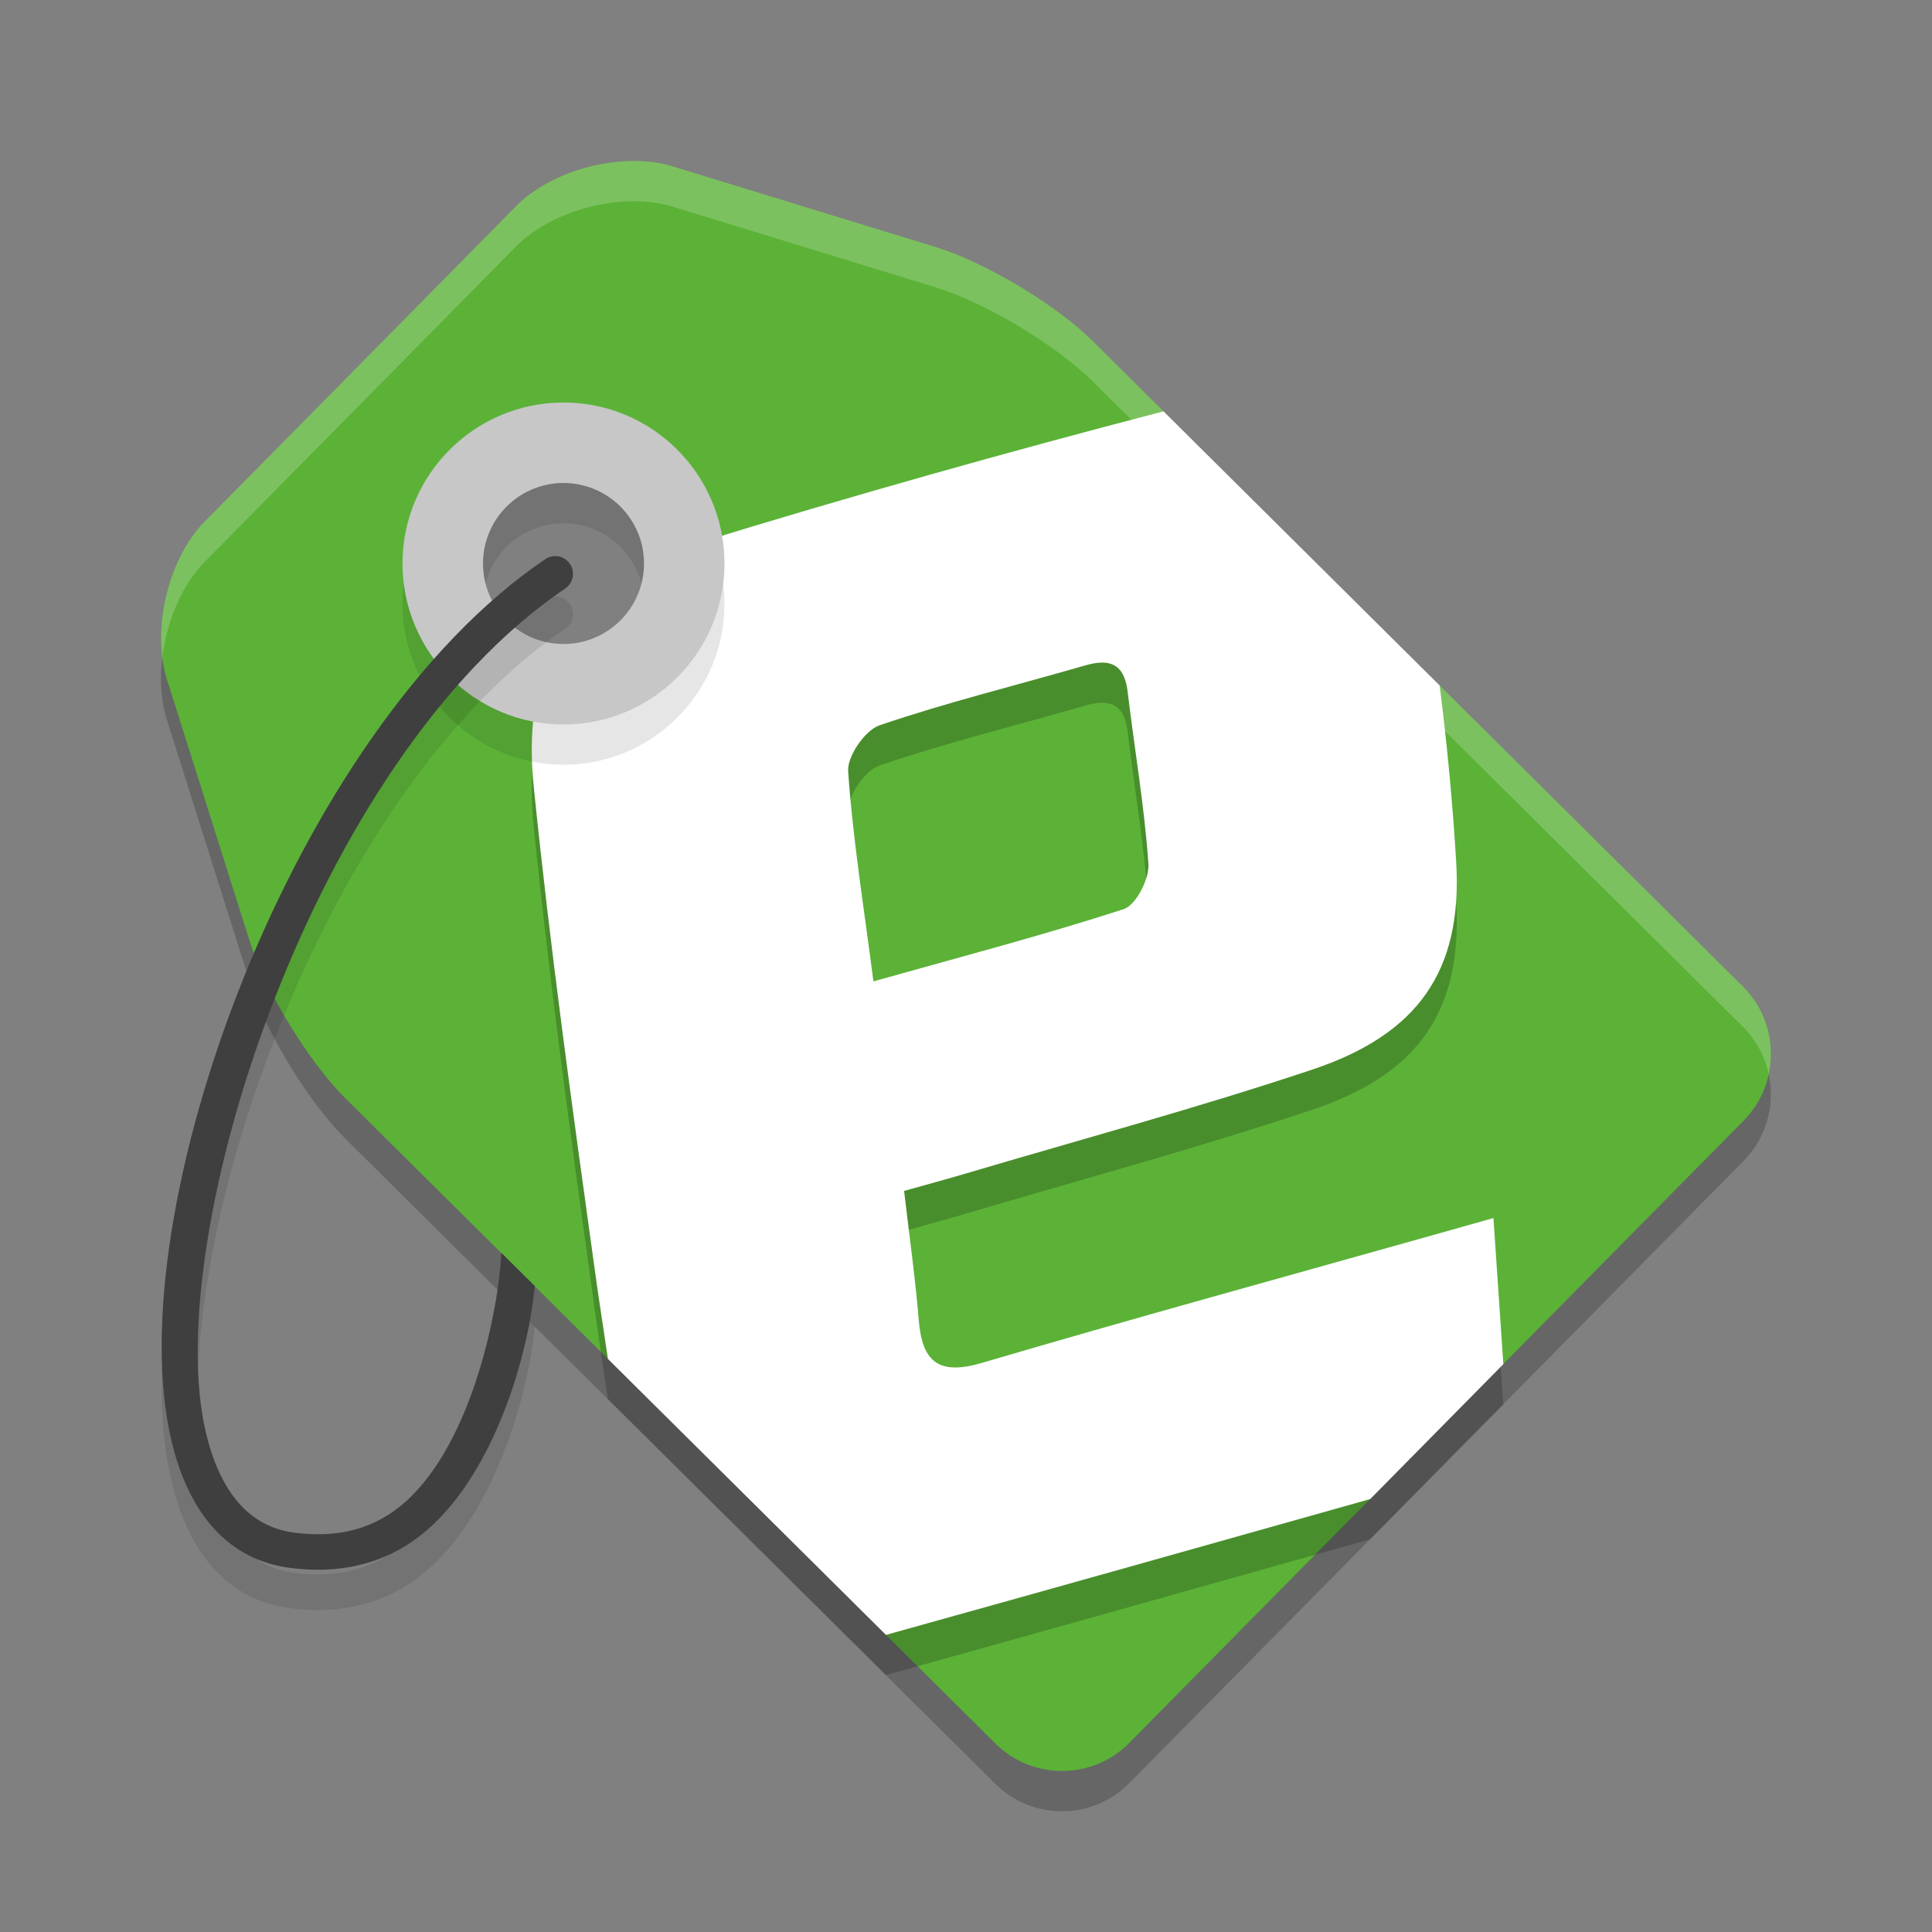
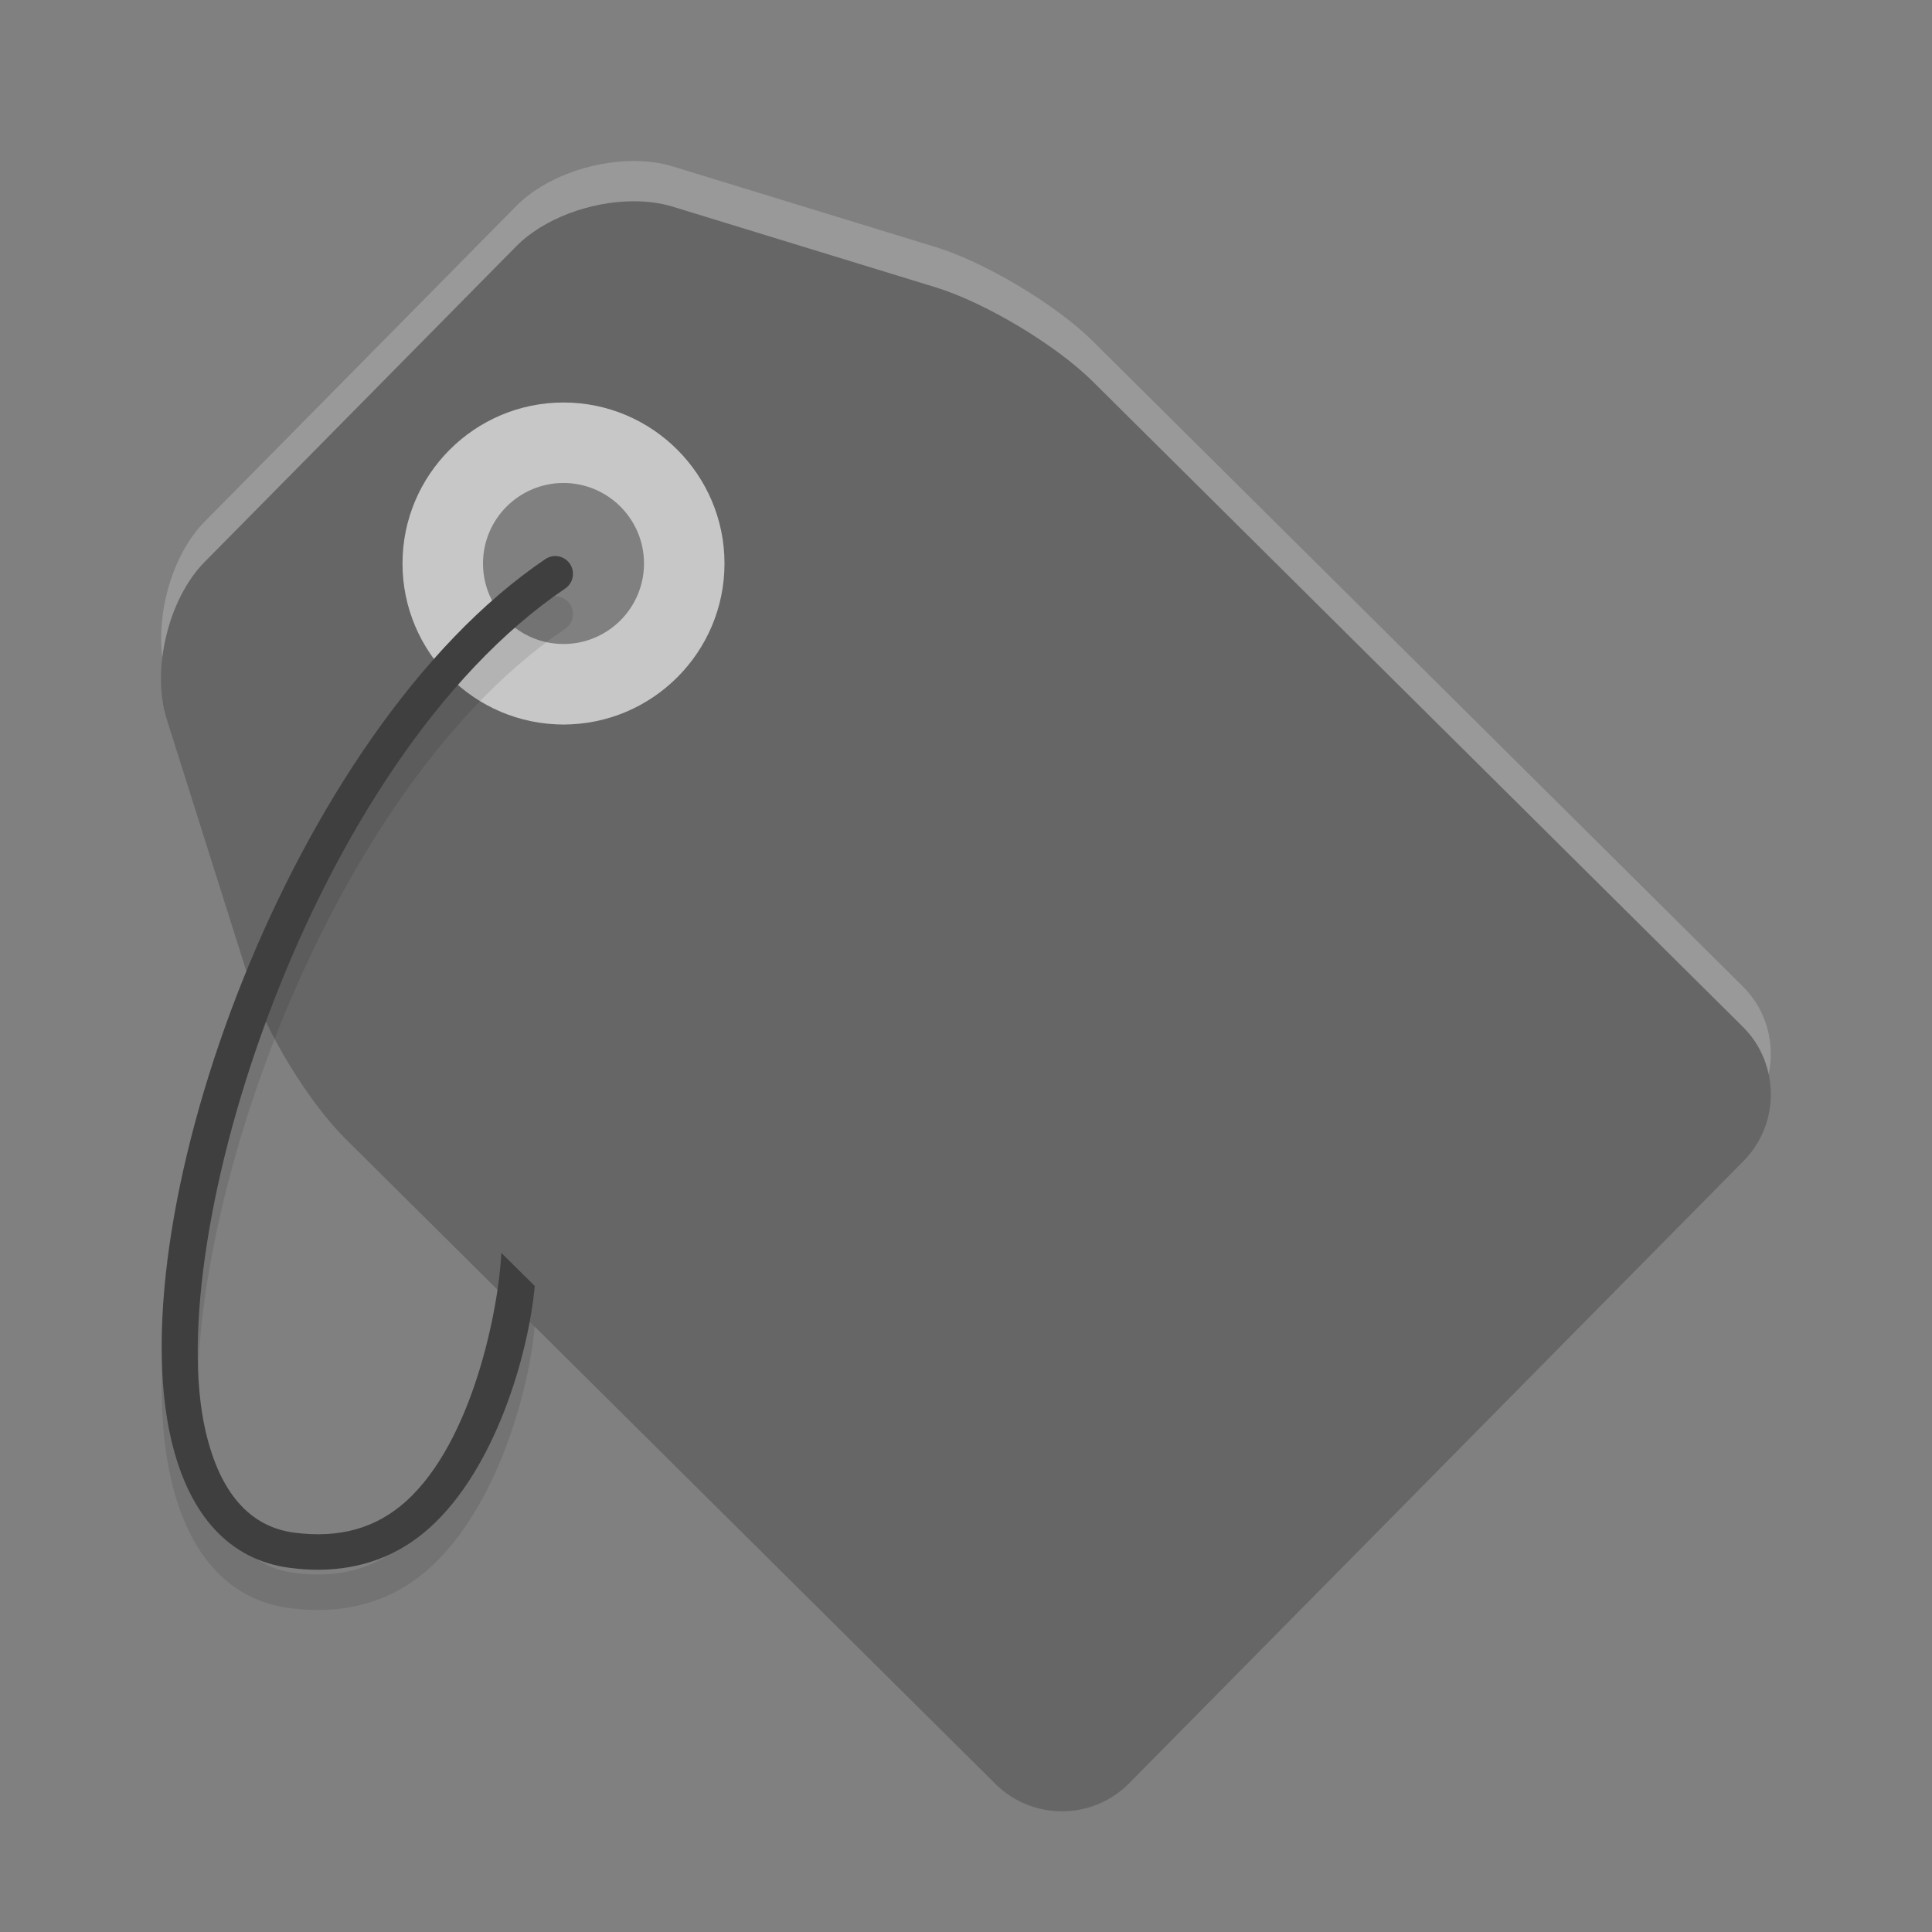
<svg xmlns="http://www.w3.org/2000/svg" width="24" height="24" version="1.1">
  <rect width="100%" height="100%" fill="#808080" stroke="none" />
  <path style="opacity:0.2" d="M 7.859,2.5 C 7.331,2.504 6.753,2.715 6.412,3.06 L 5.303,4.184 C 4.849,4.644 4.107,5.396 3.653,5.856 L 2.543,6.979 c -0.454,0.46 -0.666,1.341 -0.471,1.958 l 1.03,3.259 c 0.195,0.617 0.73,1.494 1.188,1.949 l 8.077,8.017 c 0.459,0.455 1.205,0.451 1.659,-0.009 l 2.992,-3.03 c 0.454,-0.46 1.196,-1.212 1.65,-1.672 l 2.992,-3.03 c 0.454,-0.46 0.45,-1.209 -0.009,-1.664 L 13.576,4.74 C 13.118,4.284 12.237,3.757 11.62,3.568 L 8.36,2.568 C 8.205,2.52 8.035,2.499 7.859,2.5 Z M 7,6 c 0.828,0 1.5,0.672 1.5,1.5 -1.145e-4,0.828 -0.672,1.5 -1.5,1.5 -0.828,0 -1.5,-0.672 -1.5,-1.5 0,-0.828 0.672,-1.5 1.5,-1.5 z" />
-   <path style="fill:#5bb237" d="M 7.859,2 C 7.331,2.004 6.753,2.215 6.412,2.56 L 5.303,3.684 C 4.849,4.144 4.107,4.896 3.653,5.356 L 2.543,6.479 C 2.089,6.939 1.878,7.82 2.073,8.437 L 3.103,11.695 c 0.195,0.617 0.73,1.494 1.188,1.949 l 8.077,8.017 c 0.459,0.455 1.205,0.451 1.659,-0.009 l 2.992,-3.03 c 0.454,-0.46 1.196,-1.212 1.65,-1.672 l 2.992,-3.03 c 0.454,-0.46 0.45,-1.209 -0.009,-1.664 L 13.576,4.239 C 13.118,3.784 12.237,3.257 11.62,3.068 L 8.36,2.068 C 8.205,2.02 8.035,1.999 7.859,2 Z m -0.858,3.5 c 0.828,0 1.5,0.672 1.5,1.5 -1.145e-4,0.828 -0.672,1.5 -1.5,1.5 -0.828,0 -1.5,-0.672 -1.5,-1.5 0,-0.828 0.672,-1.5 1.5,-1.5 z" />
-   <path style="opacity:0.2" d="m 14.453,5.609 c -1.955,0.509 -3.902,1.057 -5.832,1.651 -0.216,0.066 -0.408,0.143 -0.588,0.228 -0.005,0.591 -0.483,1.069 -1.074,1.069 -0.029,0 -0.056,-0.006 -0.084,-0.008 -0.233,0.461 -0.316,1.026 -0.244,1.73 0.203,1.997 0.479,3.987 0.755,5.976 0.052,0.375 0.11,0.75 0.166,1.125 l 3.454,3.428 c 2.006,-0.558 4.01,-1.122 6.015,-1.687 0.454,-0.46 1.196,-1.211 1.649,-1.671 l 0.005,-0.005 c -0.04,-0.598 -0.081,-1.186 -0.123,-1.815 -0.304,0.086 -0.525,0.148 -0.745,0.21 -1.87,0.527 -3.745,1.04 -5.608,1.589 -0.535,0.158 -0.744,-0.008 -0.786,-0.532 -0.041,-0.504 -0.112,-1.007 -0.182,-1.604 0.285,-0.08 0.526,-0.145 0.766,-0.216 1.437,-0.426 2.886,-0.817 4.307,-1.292 1.303,-0.436 1.868,-1.218 1.785,-2.583 -0.044,-0.729 -0.113,-1.46 -0.205,-2.187 z m -0.766,3.121 c 0.182,-0.002 0.29,0.103 0.321,0.361 0.085,0.714 0.209,1.424 0.258,2.14 0.013,0.186 -0.155,0.513 -0.308,0.562 -1.001,0.325 -2.021,0.591 -3.108,0.897 -0.12,-0.932 -0.257,-1.768 -0.314,-2.609 -0.013,-0.188 0.209,-0.51 0.39,-0.572 0.839,-0.286 1.703,-0.497 2.555,-0.744 0.077,-0.022 0.146,-0.035 0.207,-0.035 z" />
-   <path style="fill:#ffffff" d="m 14.453,5.11 c -1.955,0.509 -3.902,1.057 -5.832,1.651 -0.216,0.066 -0.408,0.143 -0.588,0.228 -0.005,0.591 -0.483,1.069 -1.074,1.069 -0.029,0 -0.056,-0.006 -0.084,-0.008 C 6.642,8.511 6.559,9.076 6.631,9.78 6.834,11.778 7.11,13.767 7.386,15.756 c 0.052,0.375 0.11,0.75 0.166,1.125 l 3.454,3.428 c 2.006,-0.558 4.01,-1.122 6.015,-1.687 0.454,-0.46 1.196,-1.211 1.649,-1.671 l 0.005,-0.005 c -0.04,-0.598 -0.081,-1.186 -0.123,-1.815 -0.304,0.086 -0.525,0.148 -0.745,0.21 -1.87,0.527 -3.745,1.04 -5.608,1.589 -0.535,0.158 -0.744,-0.008 -0.786,-0.532 -0.041,-0.504 -0.112,-1.007 -0.182,-1.604 0.285,-0.08 0.526,-0.145 0.766,-0.216 1.437,-0.426 2.886,-0.817 4.307,-1.292 1.303,-0.436 1.868,-1.218 1.785,-2.583 -0.044,-0.729 -0.113,-1.46 -0.205,-2.187 z m -0.766,3.121 c 0.182,-0.002 0.29,0.103 0.321,0.361 0.085,0.714 0.209,1.424 0.258,2.14 0.013,0.186 -0.155,0.513 -0.308,0.562 -1.001,0.325 -2.021,0.591 -3.108,0.897 C 10.73,11.259 10.594,10.423 10.536,9.582 10.523,9.395 10.745,9.072 10.926,9.01 c 0.839,-0.286 1.703,-0.497 2.555,-0.744 0.077,-0.022 0.146,-0.035 0.207,-0.035 z" />
-   <path style="opacity:0.1" d="m 7,5.5 c -1.103,0 -2,0.897 -2,2 0,1.103 0.897,2 2,2 1.103,0 2,-0.897 2,-2 C 9,6.397 8.103,5.5 7,5.5 Z m 0,1 c 0.552,0 1,0.448 1,1 0,0.552 -0.448,1 -1,1 -0.552,0 -1,-0.448 -1,-1 0,-0.552 0.448,-1 1,-1 z" />
  <path style="fill:#c7c7c7" d="m 7,5 c -1.103,0 -2,0.897 -2,2 0,1.103 0.897,2 2,2 1.103,0 2,-0.897 2,-2 C 9,5.897 8.103,5 7,5 Z m 0,1 c 0.552,0 1,0.448 1,1 0,0.552 -0.448,1 -1,1 -0.552,0 -1,-0.448 -1,-1 0,-0.552 0.448,-1 1,-1 z" />
  <path style="opacity:0.2;fill:#ffffff" d="M 7.858,2 C 7.33,2.004 6.753,2.215 6.412,2.56 L 5.303,3.684 C 4.849,4.144 4.106,4.896 3.652,5.356 L 2.543,6.479 C 2.152,6.875 1.943,7.584 2.017,8.167 2.071,7.718 2.259,7.266 2.543,6.979 L 3.652,5.856 C 4.106,5.396 4.849,4.644 5.303,4.184 L 6.412,3.06 C 6.753,2.715 7.33,2.504 7.858,2.5 8.034,2.499 8.205,2.52 8.359,2.568 l 3.261,1 c 0.617,0.189 1.498,0.717 1.956,1.172 l 8.077,8.017 c 0.167,0.166 0.272,0.371 0.318,0.586 0.081,-0.38 -0.024,-0.794 -0.318,-1.086 L 13.576,4.239 C 13.118,3.784 12.237,3.257 11.62,3.068 L 8.359,2.068 C 8.205,2.02 8.034,1.999 7.858,2 Z" />
  <path style="opacity:0.1" d="M 6.643,16.475 C 6.566,17.317 6.158,18.74 5.338,19.478 4.953,19.825 4.487,20 3.949,20 3.835,20 3.718,19.992 3.597,19.976 2.857,19.879 2.349,19.331 2.128,18.389 1.466,15.576 3.623,9.575 6.775,7.445 6.876,7.377 7.012,7.404 7.08,7.505 7.148,7.606 7.121,7.743 7.021,7.811 3.872,9.939 1.991,15.885 2.556,18.288 c 0.178,0.758 0.548,1.179 1.098,1.251 0.562,0.074 1.017,-0.054 1.389,-0.389 0.834,-0.75 1.153,-2.405 1.185,-3.086" />
  <path style="fill:#3f3f3f" d="m 6.643,15.975 c -0.077,0.842 -0.485,2.265 -1.305,3.003 -0.386,0.347 -0.852,0.522 -1.389,0.522 -0.114,0 -0.231,-0.008 -0.352,-0.024 C 2.857,19.379 2.349,18.831 2.128,17.889 1.466,15.076 3.623,9.075 6.775,6.945 6.876,6.877 7.012,6.904 7.08,7.005 7.148,7.106 7.121,7.243 7.021,7.311 3.872,9.439 1.991,15.385 2.556,17.788 c 0.178,0.758 0.548,1.179 1.098,1.251 0.562,0.074 1.017,-0.054 1.389,-0.389 0.834,-0.75 1.153,-2.405 1.185,-3.086" />
</svg>